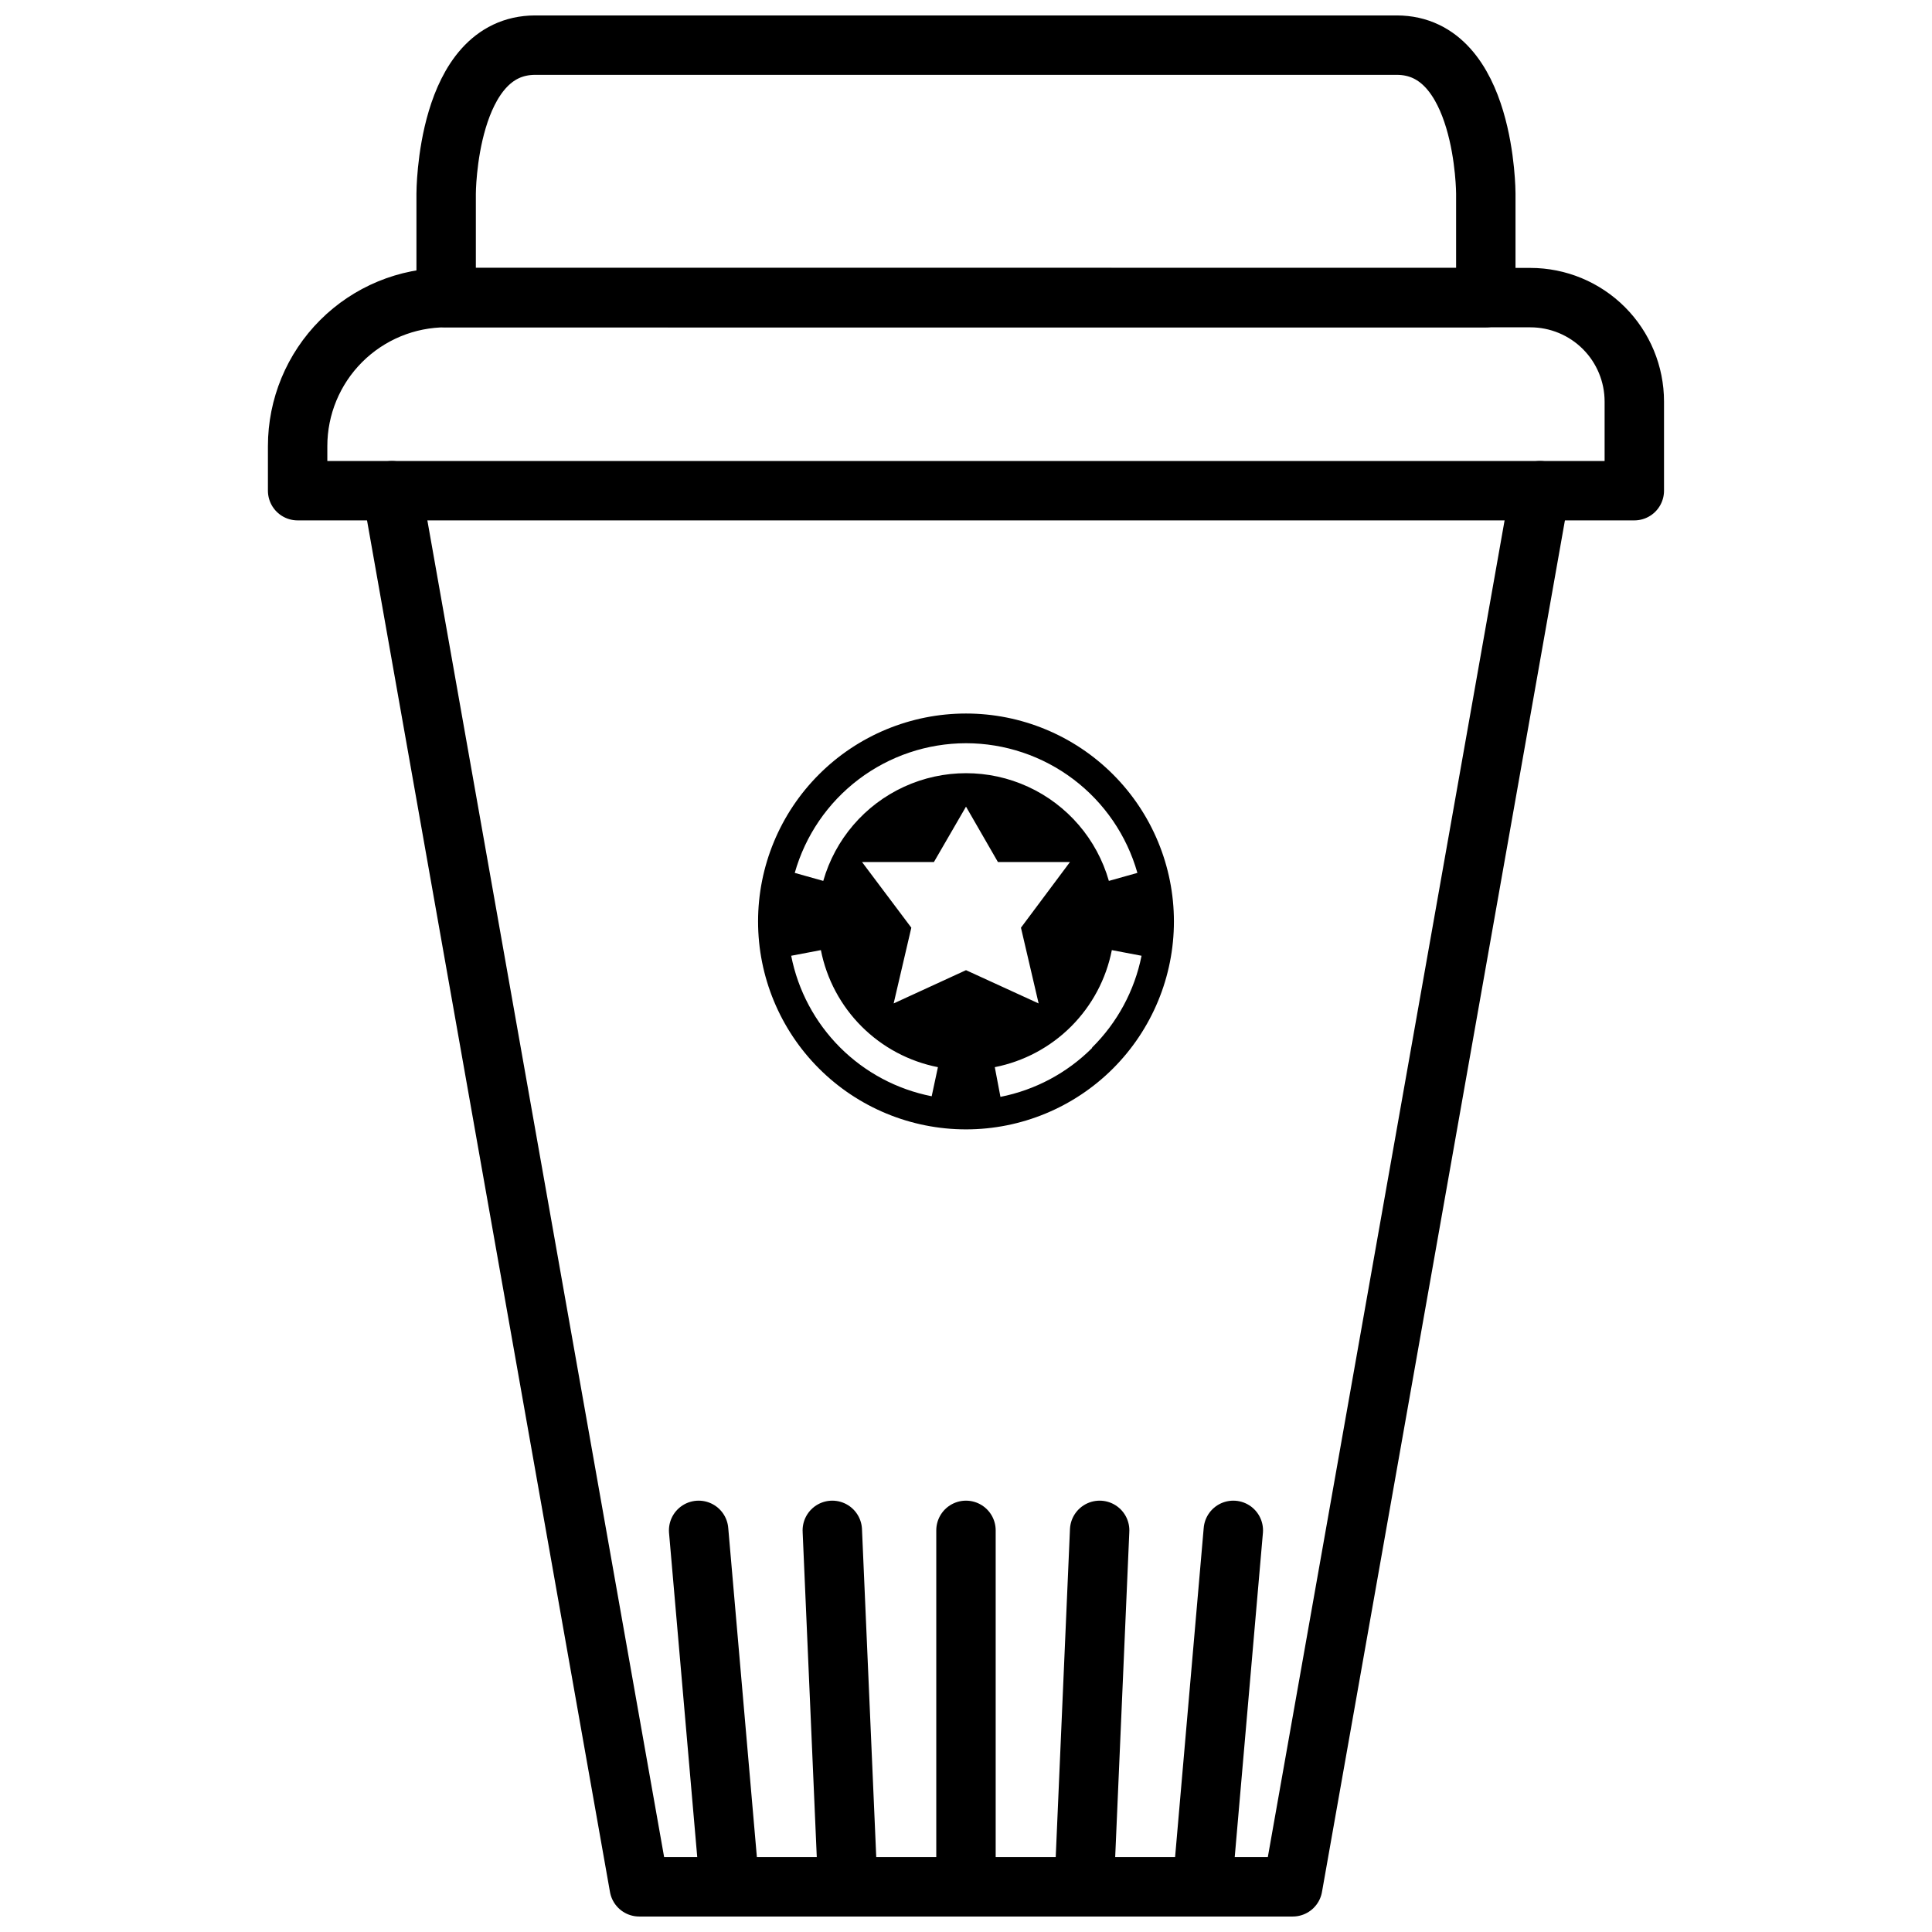
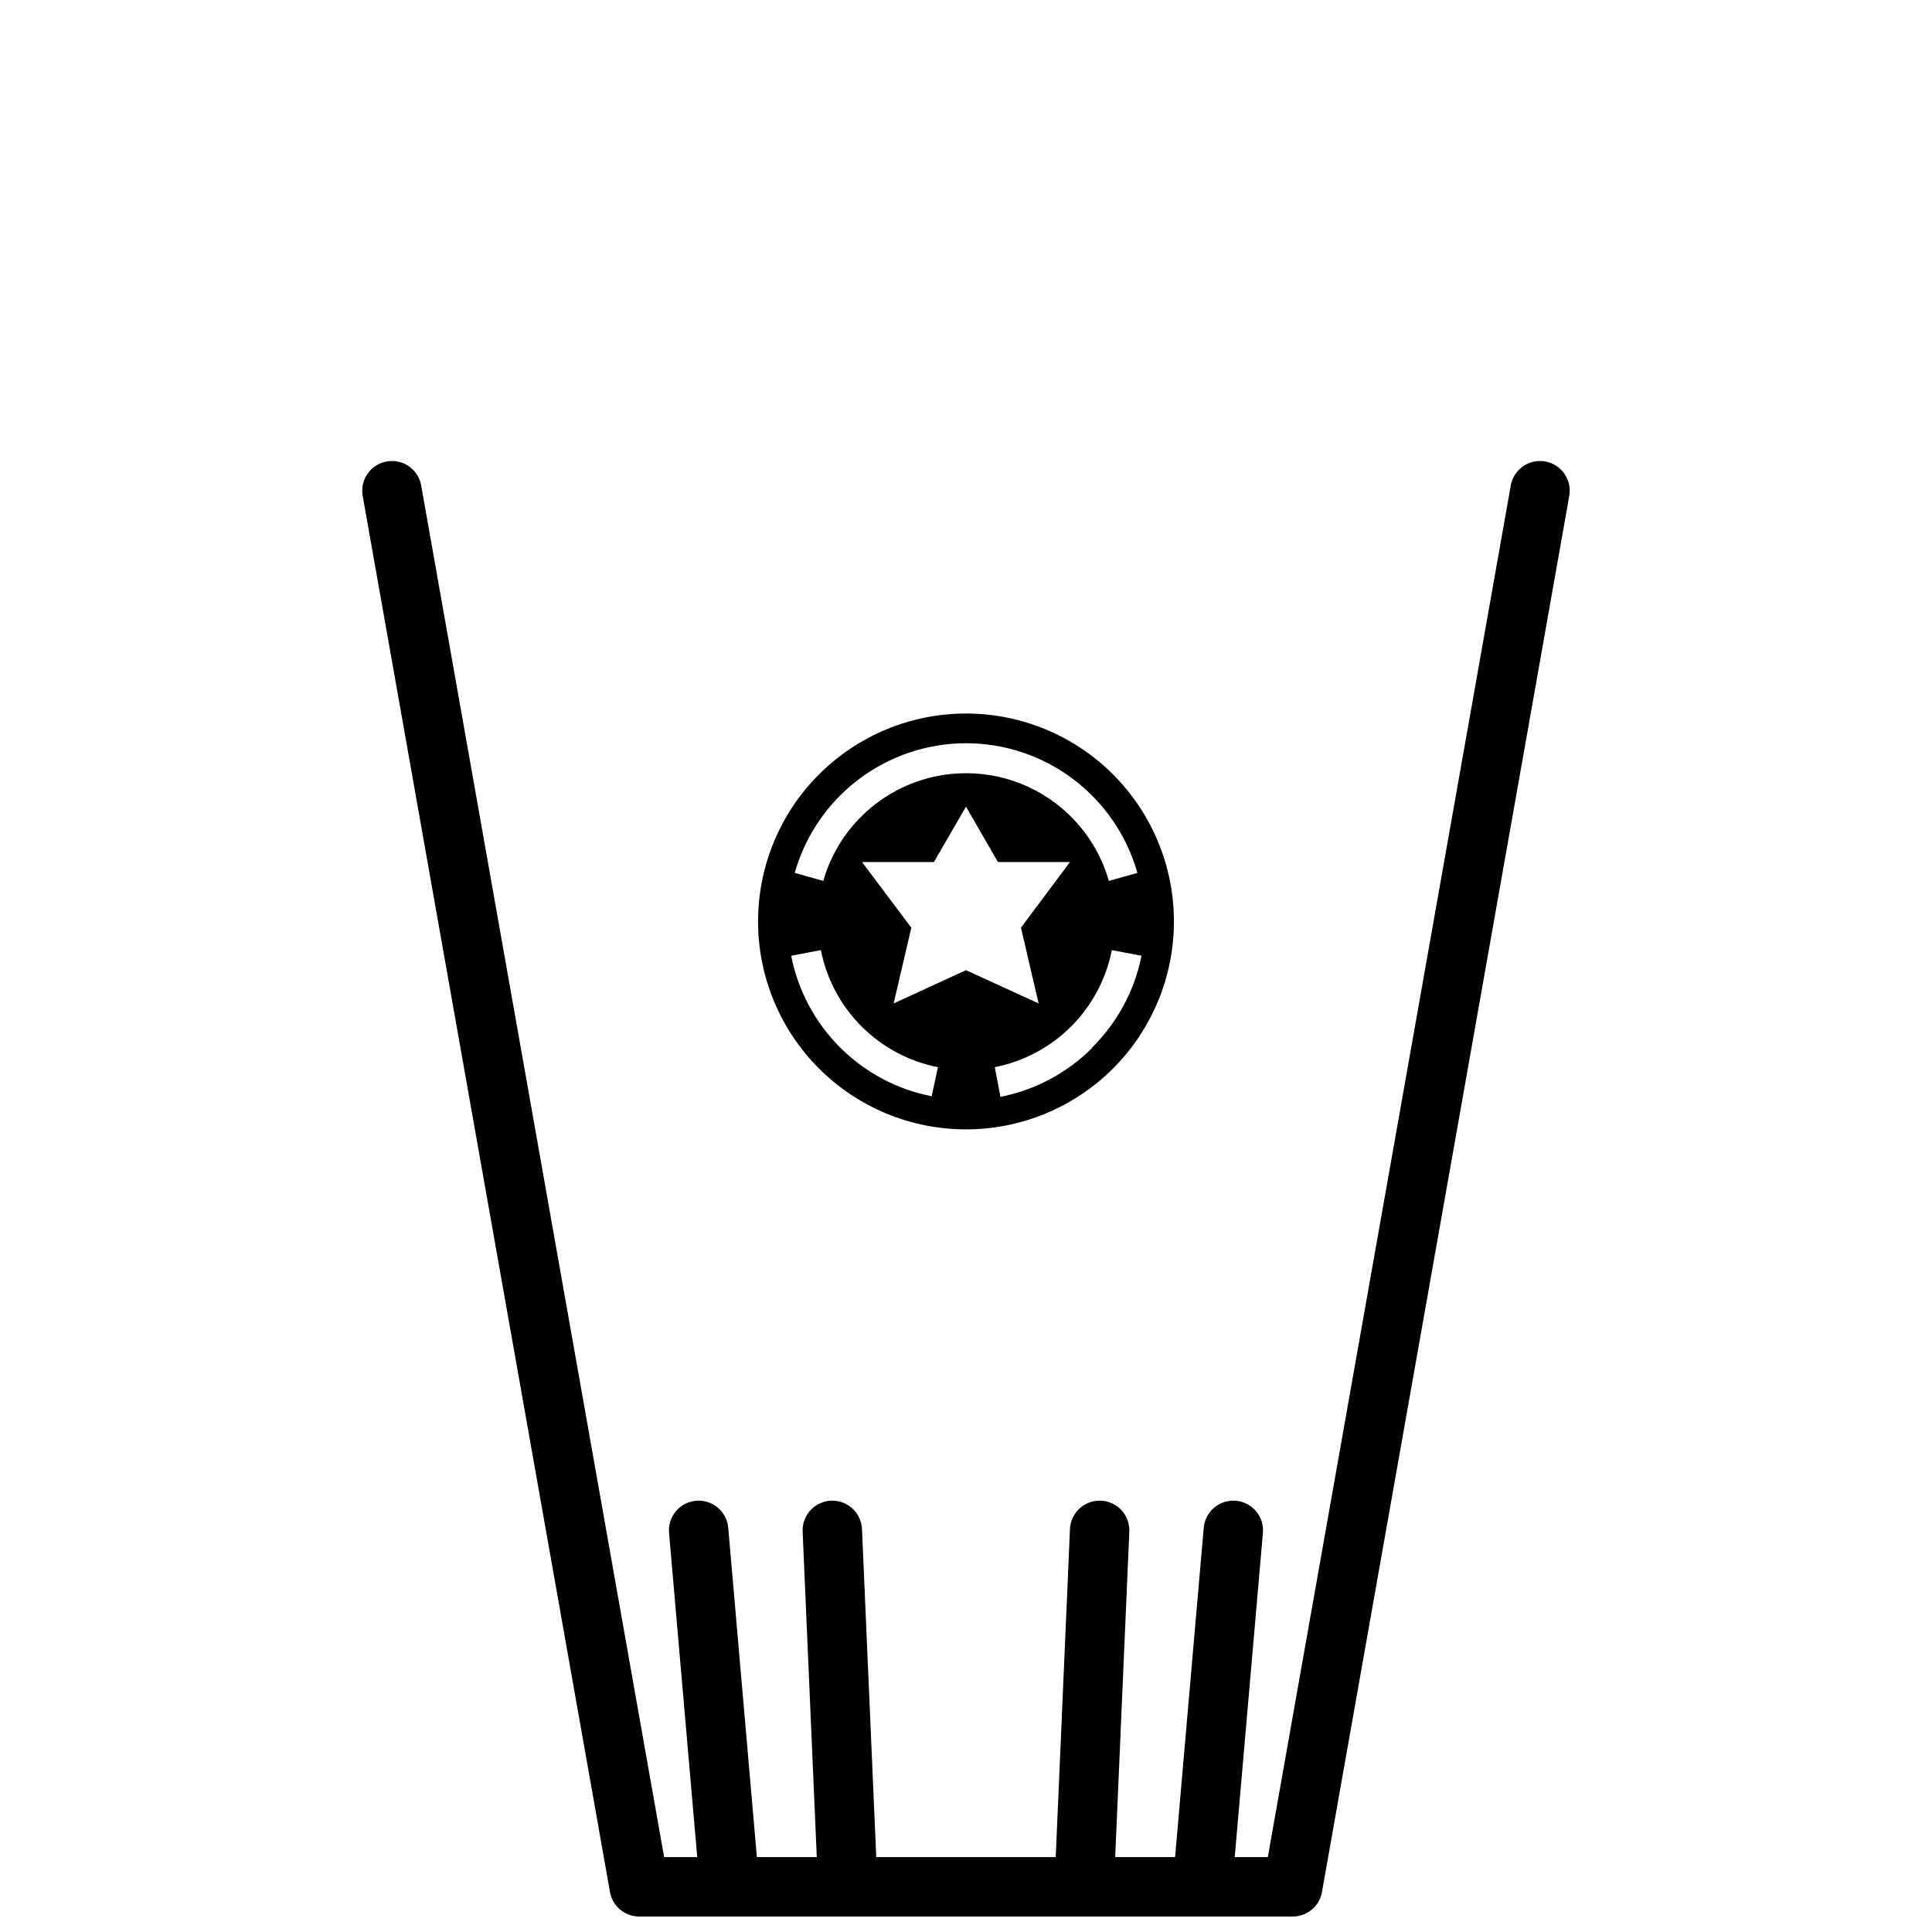
<svg xmlns="http://www.w3.org/2000/svg" width="800px" height="800px" version="1.1" viewBox="144 144 512 512">
  <defs>
    <clipPath id="b">
-       <path d="m254 148.09h292v82.906h-292z" />
-     </clipPath>
+       </clipPath>
    <clipPath id="a">
      <path d="m240 266h320v385.9h-320z" />
    </clipPath>
  </defs>
  <path d="m400 333.09c-14.617 0-28.633 5.805-38.965 16.141-10.336 10.332-16.141 24.348-16.141 38.965 0 14.613 5.805 28.629 16.141 38.965 10.332 10.332 24.348 16.137 38.965 16.137 14.613 0 28.629-5.805 38.965-16.137 10.332-10.336 16.137-24.352 16.137-38.965 0-14.617-5.805-28.633-16.137-38.965-10.336-10.336-24.352-16.141-38.965-16.141zm0 7.871c10.277 0.008 20.273 3.363 28.473 9.566 8.195 6.199 14.145 14.906 16.949 24.797l-7.559 2.125c-3.156-11.039-10.977-20.152-21.41-24.949-10.43-4.793-22.438-4.793-32.871 0-10.434 4.797-18.254 13.91-21.41 24.949l-7.559-2.125h0.004c2.797-9.883 8.742-18.586 16.934-24.785 8.188-6.203 18.176-9.562 28.449-9.578zm-9.094 93.559c-9.203-1.809-17.656-6.312-24.289-12.945-6.629-6.633-11.137-15.086-12.945-24.289l7.871-1.496c1.508 7.664 5.266 14.707 10.789 20.23 5.523 5.523 12.562 9.277 20.227 10.789zm-10.078-24.602 4.684-20.074-13.066-17.395h19.051l8.504-14.68 8.461 14.68h19.09l-12.988 17.398 4.684 20.074-19.246-8.816zm52.586 11.809v0.004c-6.629 6.629-15.082 11.137-24.285 12.949l-1.496-7.871c7.664-1.512 14.707-5.266 20.23-10.789 5.523-5.523 9.277-12.566 10.785-20.23l7.871 1.496h0.004c-1.848 9.234-6.414 17.707-13.109 24.324z" />
-   <path transform="matrix(3.936 0 0 3.936 148.09 148.09)" d="m64 102v23" fill="none" stroke="#000000" stroke-linecap="round" stroke-linejoin="round" stroke-width="4" />
  <path transform="matrix(3.936 0 0 3.936 148.09 148.09)" d="m55 102 1 23" fill="none" stroke="#000000" stroke-linecap="round" stroke-linejoin="round" stroke-width="4" />
  <path transform="matrix(3.936 0 0 3.936 148.09 148.09)" d="m73 102-0.999 23" fill="none" stroke="#000000" stroke-linecap="round" stroke-linejoin="round" stroke-width="4" />
  <path transform="matrix(3.936 0 0 3.936 148.09 148.09)" d="m82 102-2 23" fill="none" stroke="#000000" stroke-linecap="round" stroke-linejoin="round" stroke-width="4" />
  <path transform="matrix(3.936 0 0 3.936 148.09 148.09)" d="m46 102 2.001 23" fill="none" stroke="#000000" stroke-linecap="round" stroke-linejoin="round" stroke-width="4" />
  <g clip-path="url(#b)">
    <path transform="matrix(3.936 0 0 3.936 148.09 148.09)" d="m93 2h-58c-6 0-6 10-6 10v7l70 9.92e-4v-7.001s0-10-5.999-10zm0 0" fill="none" stroke="#000000" stroke-linecap="round" stroke-linejoin="round" stroke-width="4" />
  </g>
-   <path transform="matrix(3.936 0 0 3.936 148.09 148.09)" d="m29 19h73c1.857 0 3.637 0.737 4.95 2.05 1.312 1.312 2.049 3.092 2.049 4.949v6h-89.999v-3c0-2.652 1.053-5.195 2.929-7.071 1.876-1.876 4.419-2.929 7.071-2.929zm0 0" fill="none" stroke="#000000" stroke-linecap="round" stroke-linejoin="round" stroke-width="4" />
  <g clip-path="url(#a)">
    <path transform="matrix(3.936 0 0 3.936 148.09 148.09)" d="m25.35 32 16.65 94h44l16.65-94" fill="none" stroke="#000000" stroke-linecap="round" stroke-linejoin="round" stroke-width="4" />
  </g>
</svg>